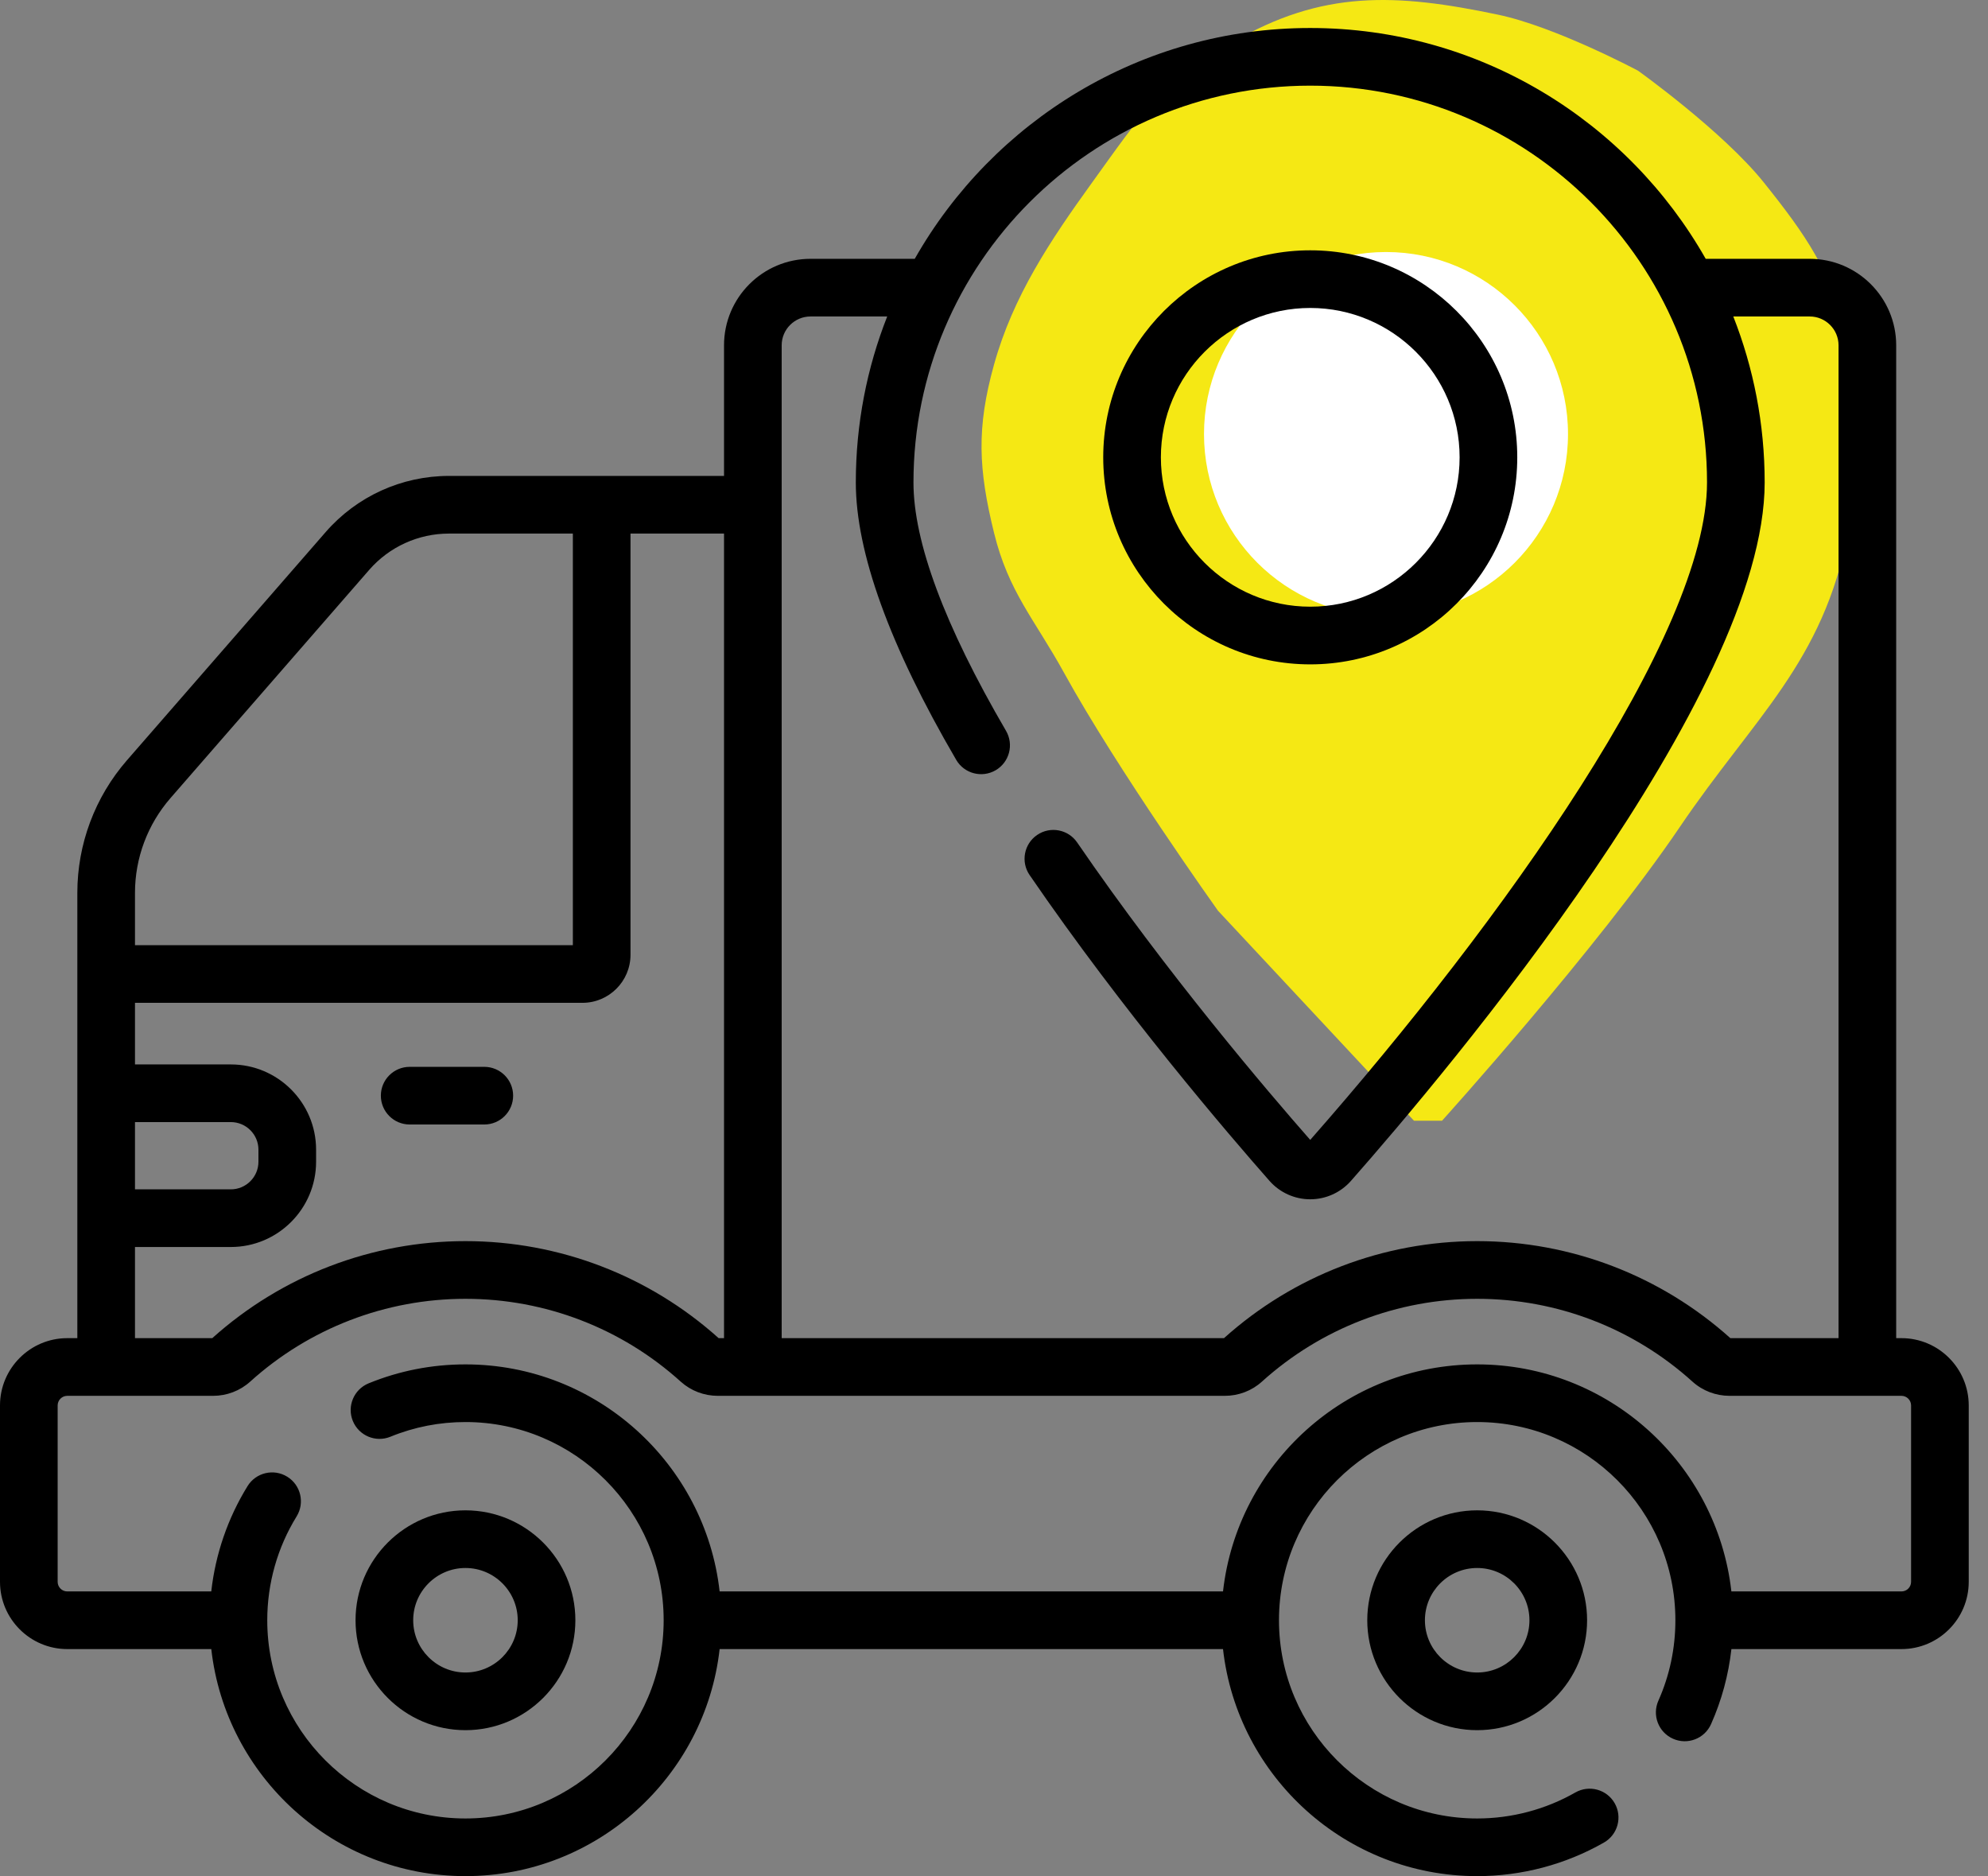
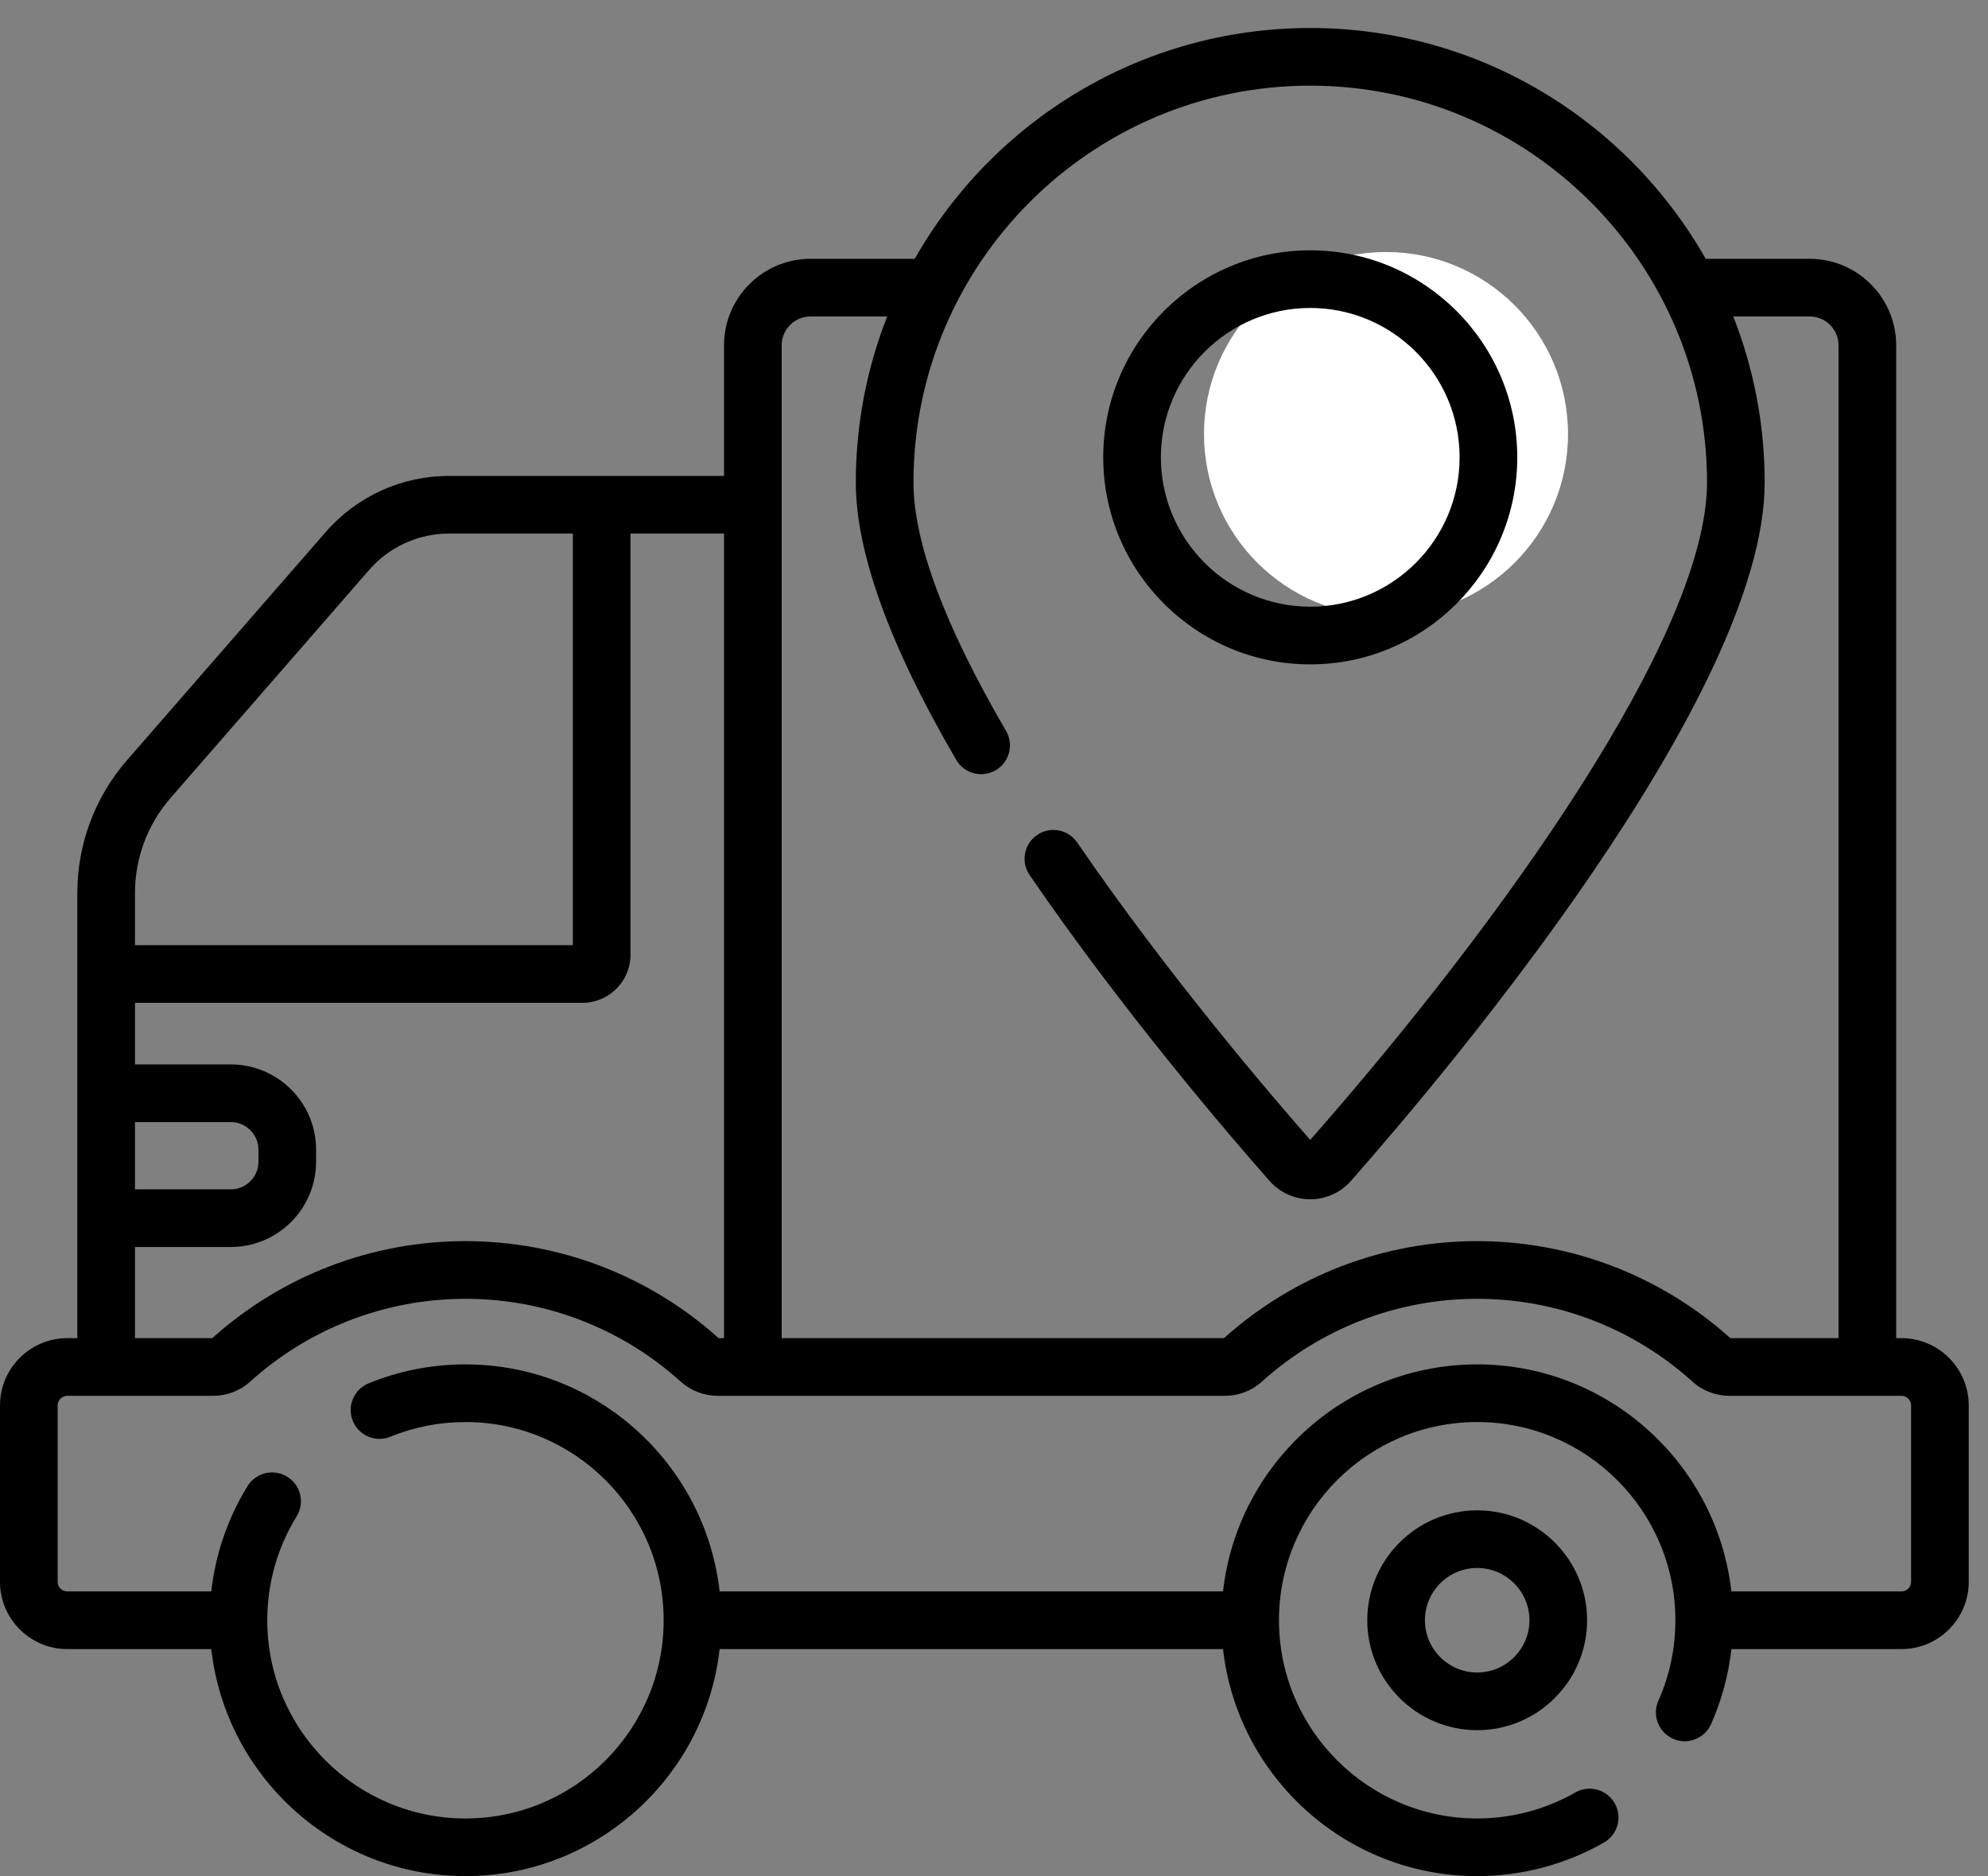
<svg xmlns="http://www.w3.org/2000/svg" width="71" height="67" viewBox="0 0 71 67" fill="none">
  <rect x="0" y="0" width="71" height="67" fill="#808080" stroke="none" />
-   <path d="M60 29.524C57.041 33.892 51.5 40.024 51.5 40.024H50.5L43.5 32.524C43.5 32.524 39.906 27.488 38 24.024C36.947 22.111 36.019 21.144 35.5 19.024C34.942 16.748 34.872 15.281 35.5 13.024C36.182 10.571 37.511 8.588 39 6.524C40.785 4.05 41.37 3.069 44 1.524C47.216 -0.366 49.849 -0.242 53.5 0.524C55.558 0.956 58.5 2.524 58.5 2.524C58.5 2.524 61.53 4.688 63 6.524C64.529 8.434 65.362 9.662 66 12.024C66.712 14.663 66.513 16.339 66 19.024C65.113 23.663 62.648 25.614 60 29.524Z" fill="#F5E814" />
  <circle cx="49.5" cy="15.5" r="6.5" fill="white" />
  <path d="M67.91 47.788H67.721V12.331C67.721 10.628 66.335 9.243 64.632 9.243H60.918C58.126 4.325 52.842 1 46.794 1C40.747 1 35.462 4.325 32.67 9.243H28.947C27.243 9.243 25.858 10.628 25.858 12.331V16.996H16.033C14.345 16.996 12.742 17.726 11.633 18.999L4.534 27.151C3.391 28.464 2.762 30.144 2.762 31.884V47.788H2.402C1.078 47.788 0 48.866 0 50.191V56.49C0 57.814 1.078 58.892 2.402 58.892H7.546C8.059 63.447 11.933 67 16.624 67C21.314 67 25.188 63.447 25.701 58.892H43.679C44.192 63.447 48.066 67 52.757 67C54.346 67 55.911 66.585 57.284 65.801C57.778 65.519 57.949 64.89 57.667 64.396C57.385 63.903 56.756 63.731 56.262 64.013C55.2 64.62 53.988 64.941 52.757 64.941C48.853 64.941 45.678 61.766 45.678 57.862C45.678 53.959 48.853 50.784 52.757 50.784C56.66 50.784 59.835 53.959 59.835 57.862C59.835 58.863 59.631 59.829 59.228 60.735C58.997 61.255 59.231 61.863 59.75 62.094C60.27 62.325 60.879 62.091 61.109 61.572C61.49 60.715 61.732 59.818 61.836 58.892H67.91C69.234 58.892 70.312 57.814 70.312 56.49V50.191C70.312 48.866 69.234 47.788 67.91 47.788ZM27.917 12.331C27.917 11.764 28.379 11.302 28.947 11.302H31.686C30.962 13.139 30.565 15.139 30.565 17.23C30.565 19.726 31.771 23.06 34.151 27.137C34.438 27.628 35.068 27.793 35.559 27.507C36.05 27.22 36.216 26.59 35.929 26.099C33.736 22.341 32.624 19.357 32.624 17.23C32.624 9.416 38.981 3.059 46.794 3.059C54.608 3.059 60.965 9.416 60.965 17.229C60.965 22.662 53.662 32.898 46.794 40.708C45.295 39.002 41.676 34.764 38.47 30.086C38.149 29.617 37.508 29.497 37.039 29.819C36.57 30.14 36.45 30.781 36.772 31.25C40.107 36.118 43.874 40.509 45.339 42.171C45.707 42.589 46.238 42.829 46.794 42.829C47.351 42.829 47.881 42.589 48.249 42.171C51.715 38.239 63.024 24.818 63.024 17.229C63.024 15.139 62.626 13.139 61.903 11.302H64.632C65.2 11.302 65.662 11.764 65.662 12.331V47.788H61.799C59.311 45.554 56.101 44.323 52.757 44.323C49.412 44.323 46.202 45.554 43.714 47.788H27.917V12.331ZM6.087 28.503L13.186 20.351C13.903 19.528 14.941 19.055 16.033 19.055H20.459V33.754H4.821V31.884C4.821 30.642 5.271 29.441 6.087 28.503ZM4.821 40.072H8.244C8.788 40.072 9.23 40.514 9.23 41.057V41.488C9.23 42.031 8.787 42.474 8.244 42.474H4.821V40.072ZM4.821 44.533H8.244C9.923 44.533 11.289 43.167 11.289 41.488V41.057C11.289 39.379 9.923 38.013 8.244 38.013H4.821V35.813H20.802C21.748 35.813 22.518 35.043 22.518 34.097V19.055H25.858V47.788H25.666C23.178 45.554 19.968 44.323 16.623 44.323C13.279 44.323 10.069 45.554 7.581 47.788H4.821L4.821 44.533ZM68.253 56.489C68.253 56.679 68.099 56.833 67.91 56.833H61.835C61.321 52.277 57.447 48.725 52.757 48.725C48.066 48.725 44.192 52.277 43.679 56.833H25.701C25.188 52.277 21.314 48.725 16.624 48.725C15.427 48.725 14.263 48.953 13.164 49.402C12.638 49.618 12.386 50.219 12.601 50.745C12.817 51.272 13.418 51.524 13.944 51.308C14.795 50.96 15.696 50.784 16.624 50.784C20.527 50.784 23.702 53.959 23.702 57.862C23.702 61.766 20.527 64.941 16.624 64.941C12.72 64.941 9.545 61.766 9.545 57.862C9.545 56.548 9.908 55.265 10.594 54.153C10.892 53.669 10.742 53.034 10.258 52.736C9.774 52.437 9.14 52.588 8.841 53.072C8.135 54.216 7.695 55.5 7.545 56.833H2.402C2.213 56.833 2.059 56.679 2.059 56.49V50.191C2.059 50.002 2.213 49.848 2.402 49.848H7.608C8.102 49.848 8.572 49.668 8.934 49.342C11.046 47.433 13.777 46.383 16.624 46.383C19.47 46.383 22.201 47.433 24.313 49.342C24.675 49.668 25.145 49.848 25.639 49.848H43.741C44.235 49.848 44.706 49.668 45.067 49.342C47.18 47.433 49.911 46.383 52.757 46.383C55.603 46.383 58.334 47.433 60.447 49.342C60.808 49.668 61.279 49.848 61.772 49.848H67.91C68.099 49.848 68.253 50.002 68.253 50.191L68.253 56.489Z" fill="black" />
-   <path d="M16.623 61.788C18.788 61.788 20.549 60.027 20.549 57.862C20.549 55.698 18.788 53.937 16.623 53.937C14.459 53.937 12.698 55.698 12.698 57.862C12.698 60.027 14.459 61.788 16.623 61.788ZM16.623 55.996C17.652 55.996 18.49 56.833 18.49 57.862C18.49 58.891 17.653 59.728 16.623 59.728C15.595 59.728 14.757 58.891 14.757 57.862C14.757 56.833 15.595 55.996 16.623 55.996Z" fill="black" />
  <path d="M48.831 57.862C48.831 60.027 50.592 61.788 52.757 61.788C54.921 61.788 56.682 60.027 56.682 57.862C56.682 55.698 54.921 53.937 52.757 53.937C50.592 53.937 48.831 55.698 48.831 57.862ZM54.623 57.862C54.623 58.891 53.786 59.728 52.757 59.728C51.727 59.728 50.89 58.891 50.89 57.862C50.89 56.833 51.727 55.996 52.757 55.996C53.786 55.996 54.623 56.833 54.623 57.862Z" fill="black" />
-   <path d="M14.632 40.158H17.296C17.865 40.158 18.326 39.697 18.326 39.128C18.326 38.56 17.865 38.099 17.296 38.099H14.632C14.063 38.099 13.602 38.56 13.602 39.128C13.602 39.697 14.063 40.158 14.632 40.158Z" fill="black" />
  <path d="M46.794 23.726C50.871 23.726 54.188 20.409 54.188 16.332C54.188 12.256 50.871 8.939 46.794 8.939C42.718 8.939 39.401 12.256 39.401 16.332C39.401 20.409 42.718 23.726 46.794 23.726ZM46.794 10.998C49.736 10.998 52.129 13.391 52.129 16.332C52.129 19.274 49.736 21.666 46.794 21.666C43.853 21.666 41.46 19.274 41.46 16.332C41.46 13.391 43.853 10.998 46.794 10.998Z" fill="black" />
</svg>